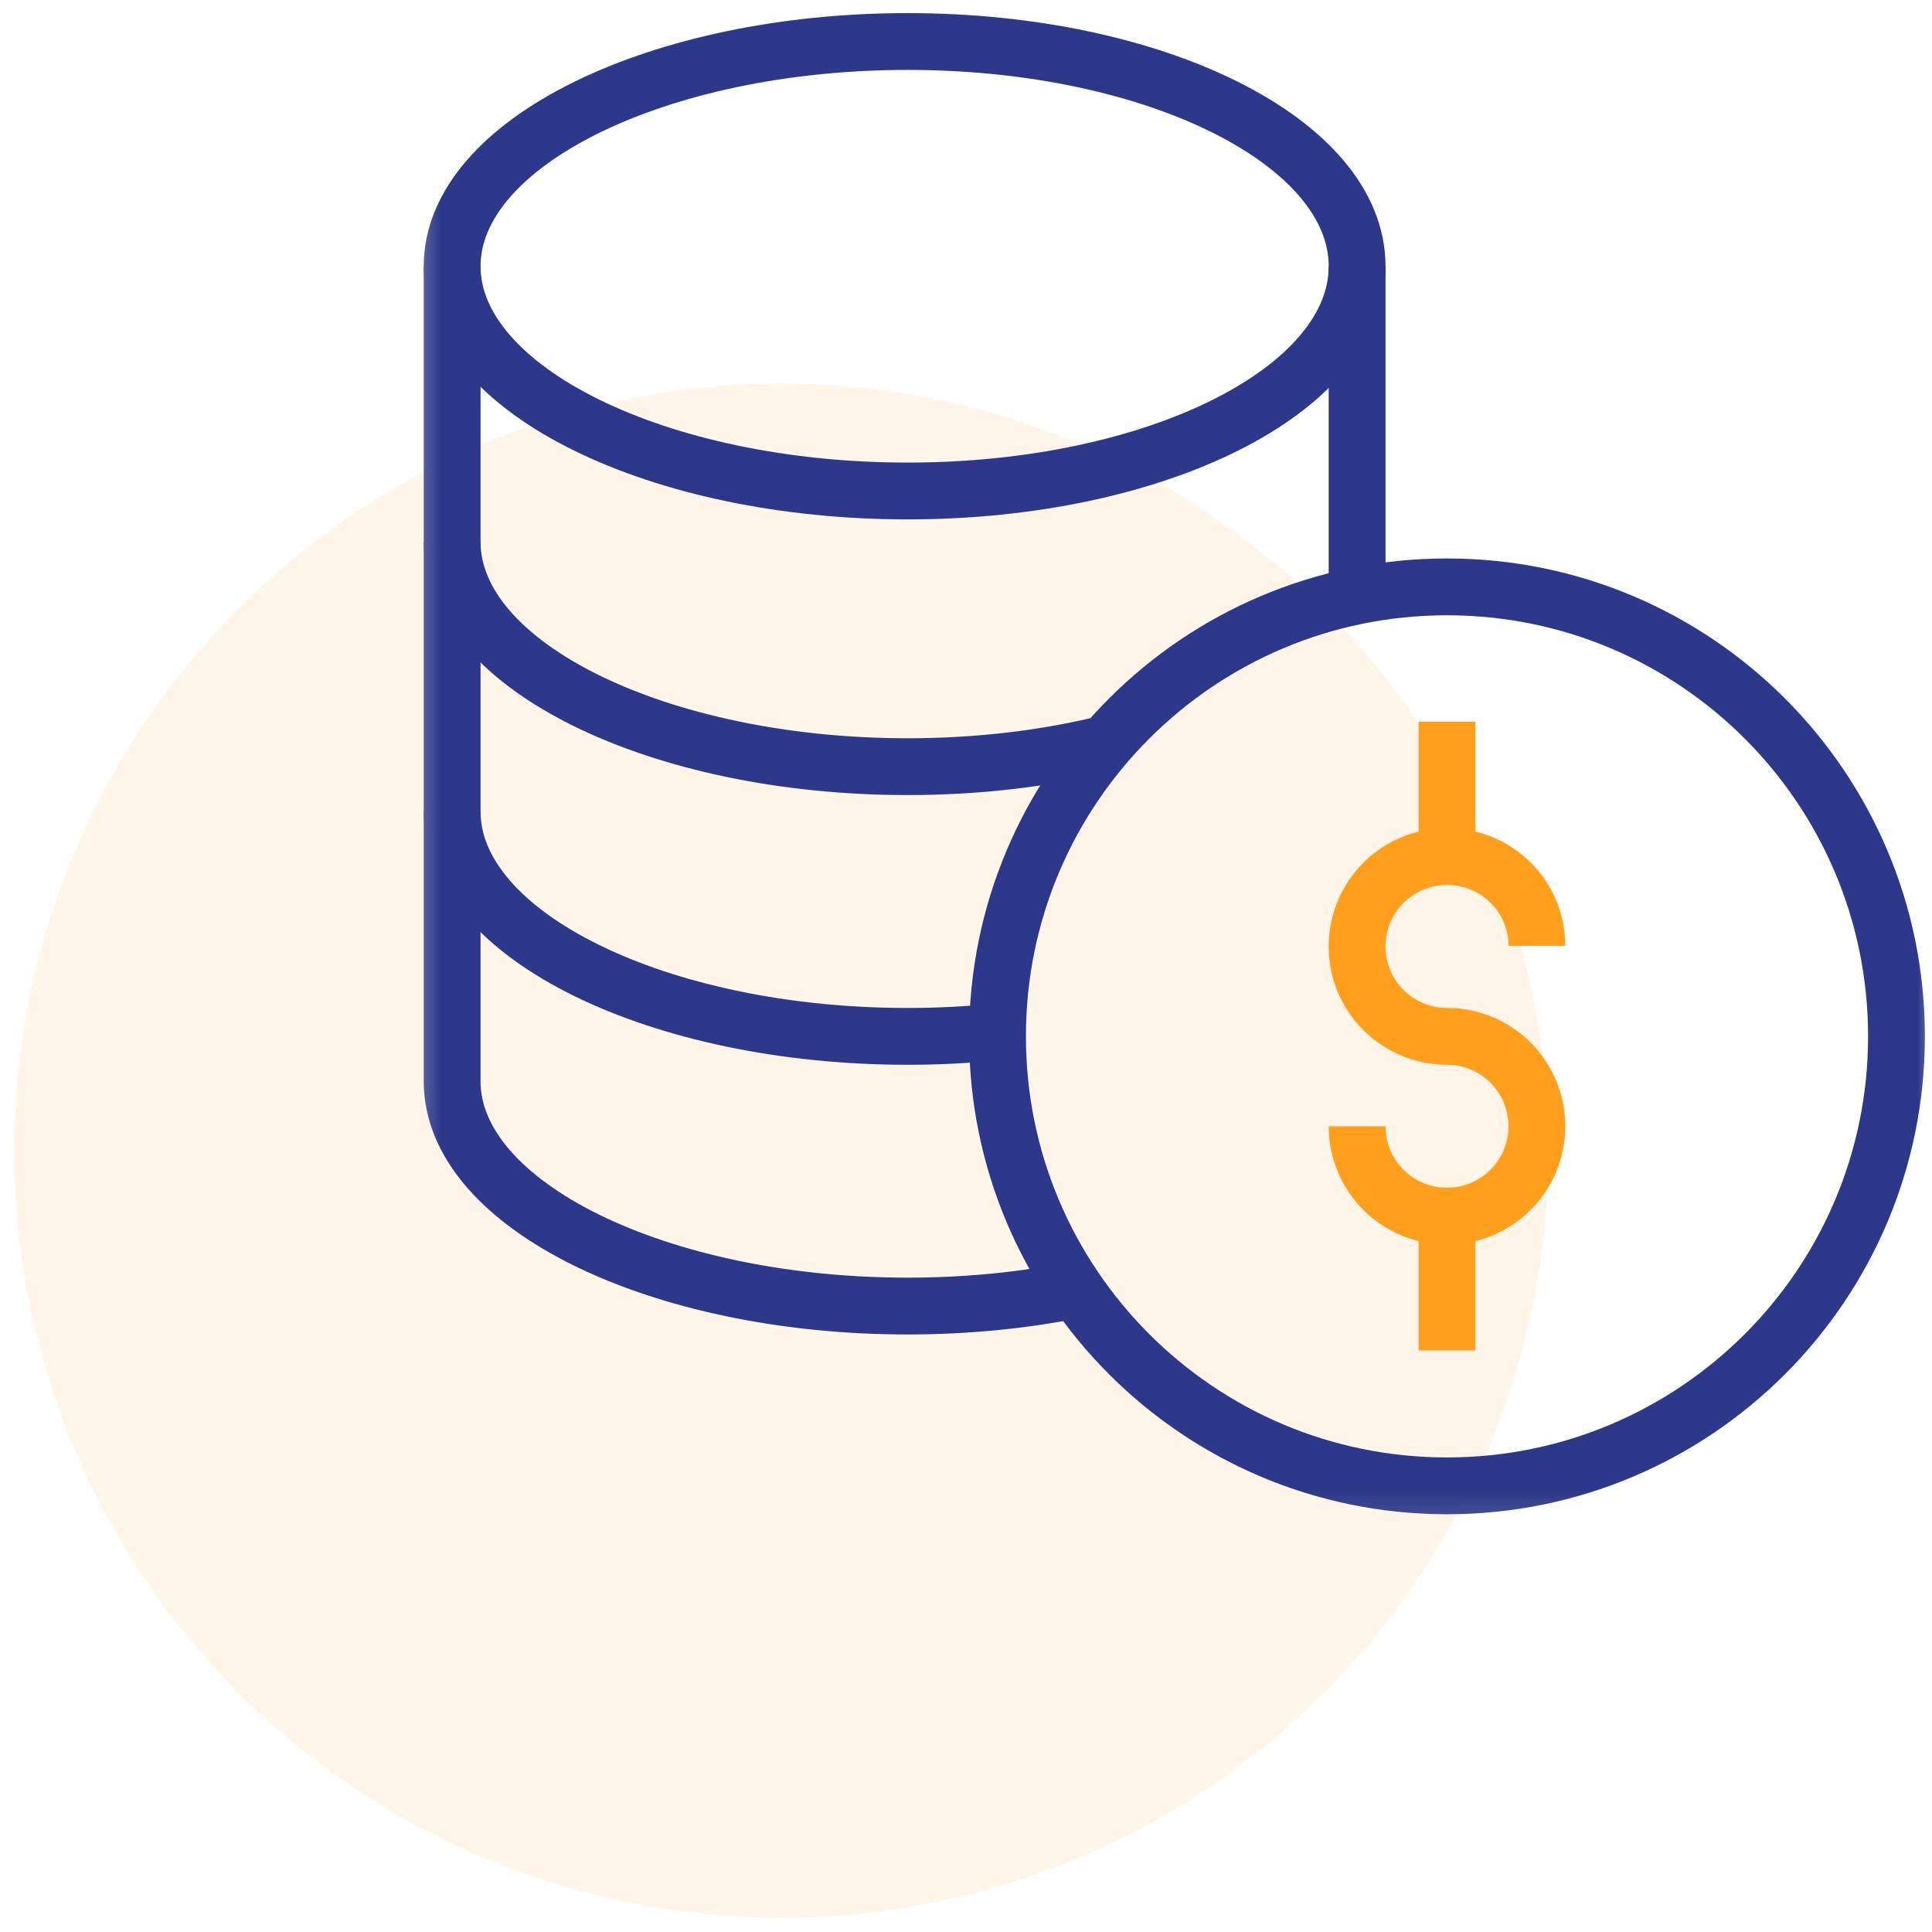
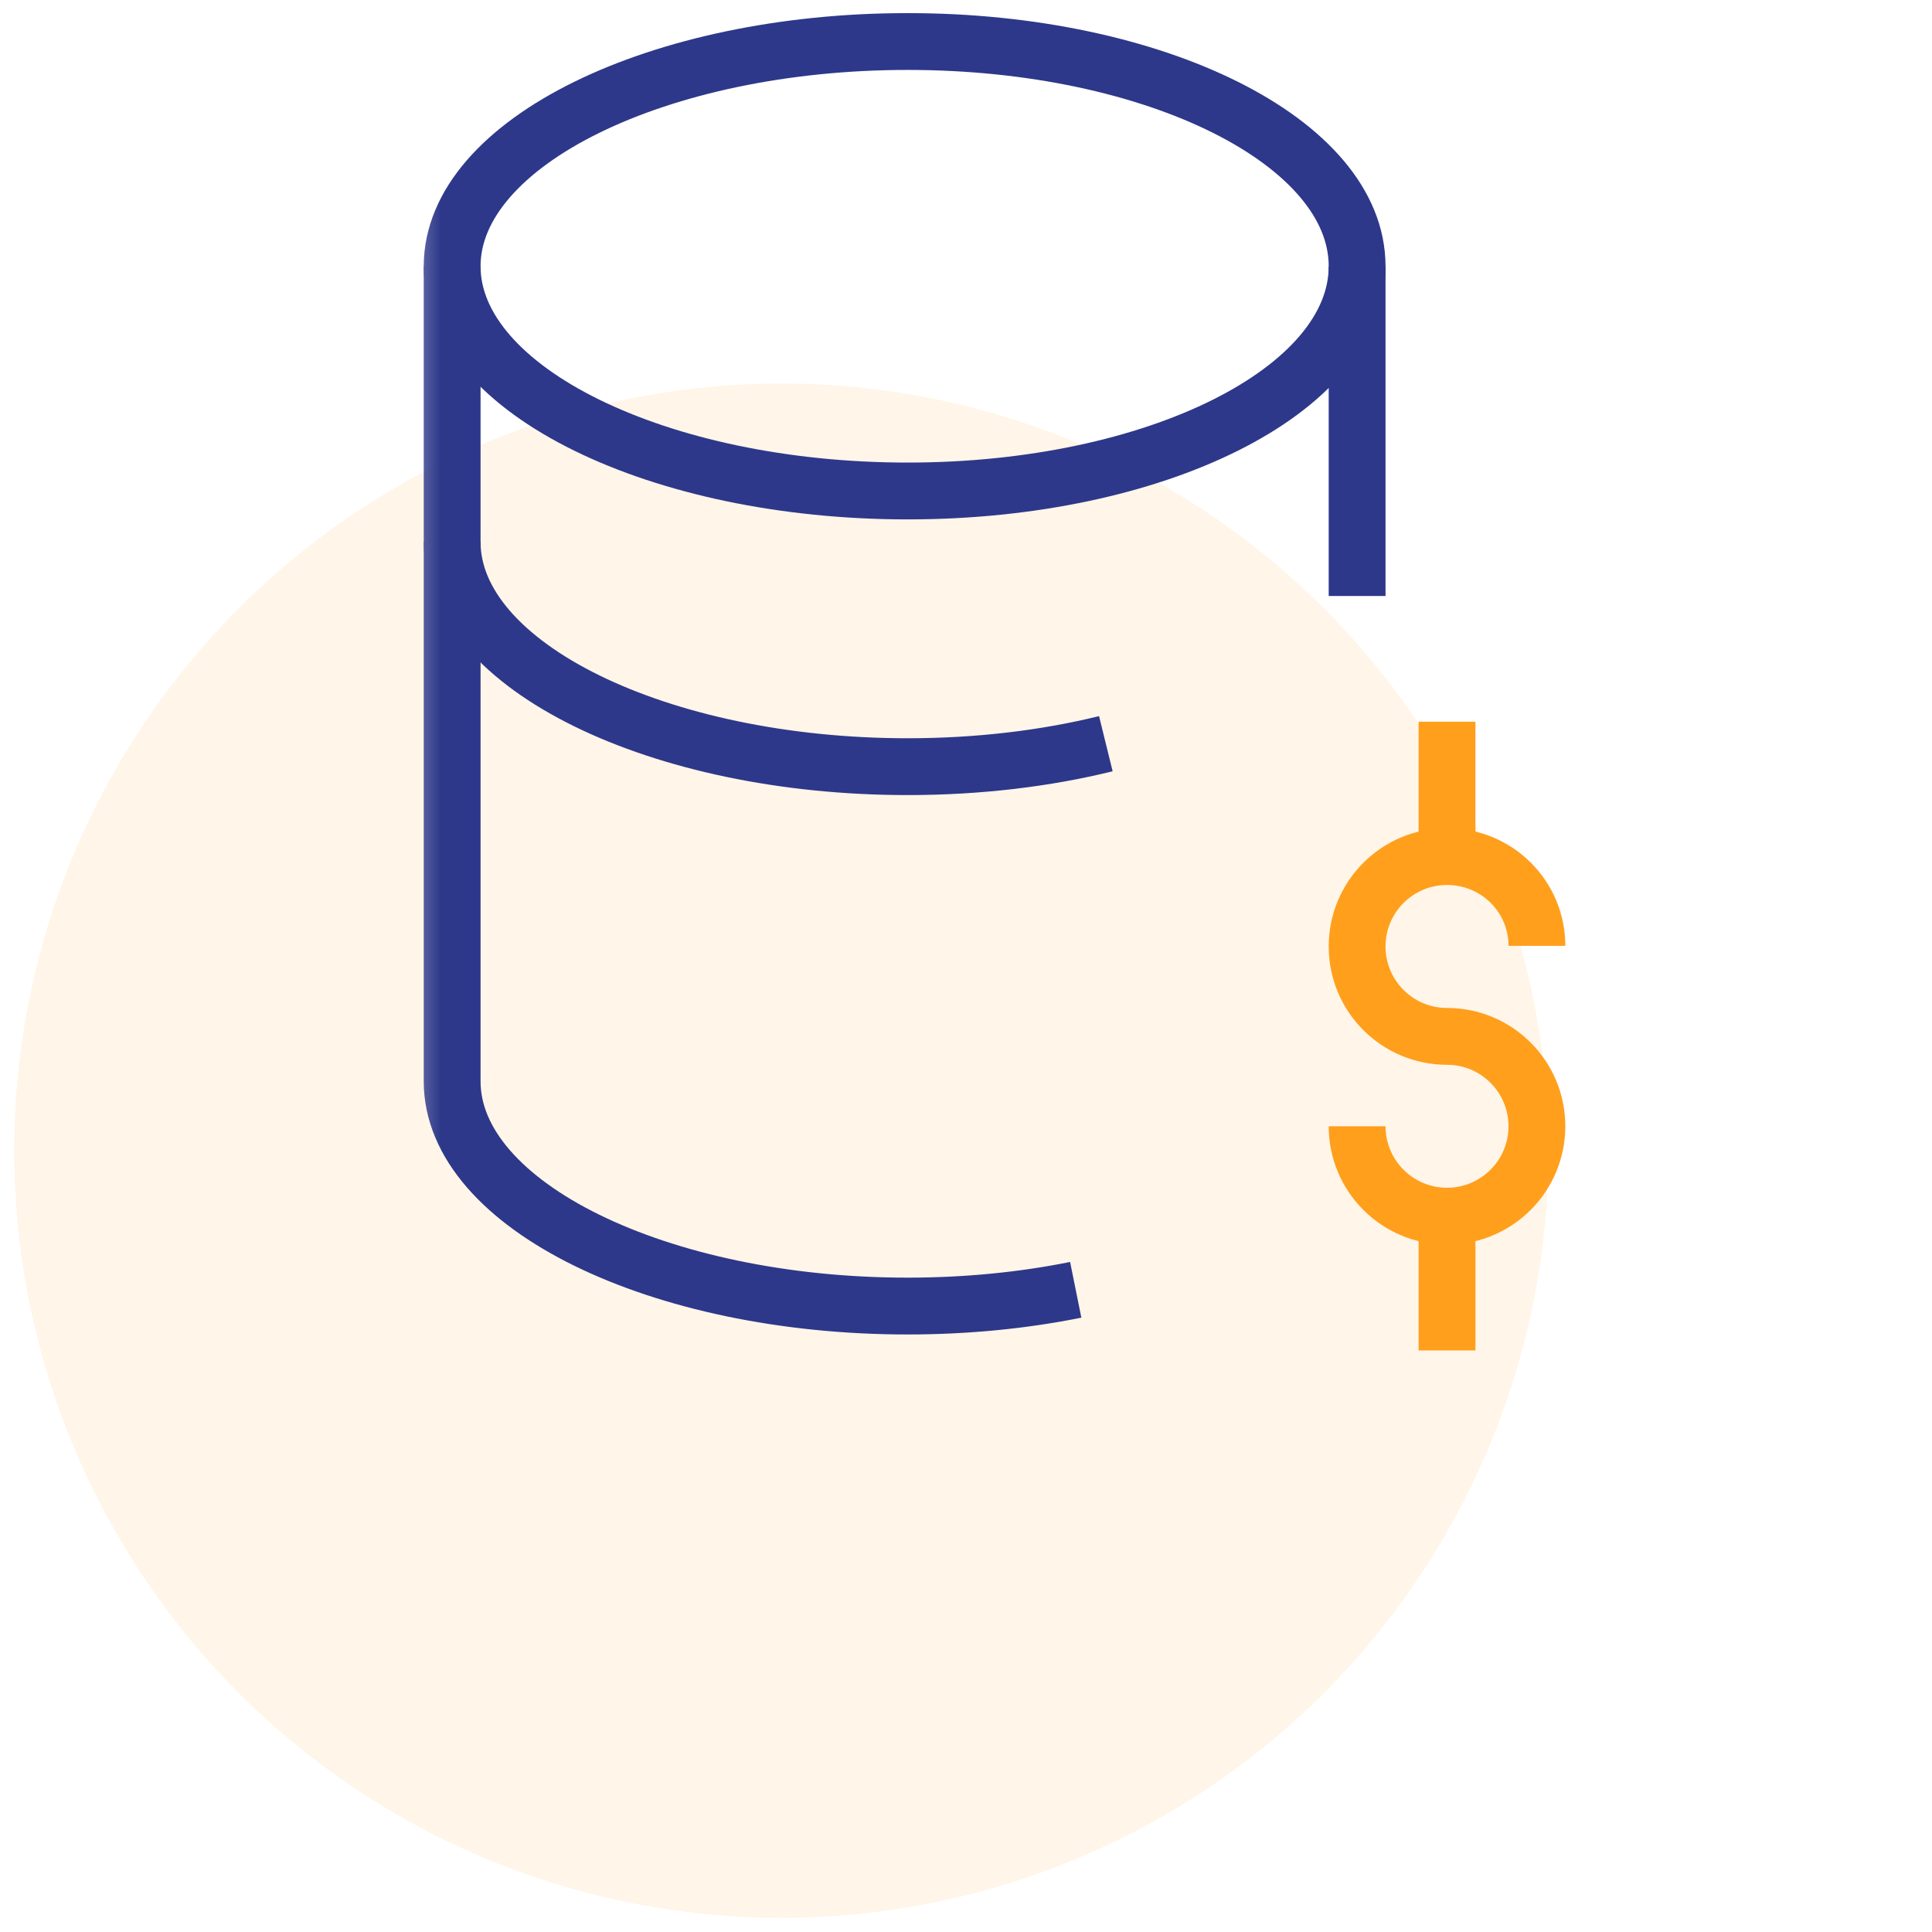
<svg xmlns="http://www.w3.org/2000/svg" width="68" height="68" viewBox="0 0 68 68" fill="none">
  <circle cx="27.5" cy="40.5" r="27" fill="#FF9F1C" fill-opacity="0.1" />
  <mask id="mask0_749_86597" style="mask-type:luminance" maskUnits="userSpaceOnUse" x="14" y="-1" width="55" height="55">
    <path d="M14.332 -0.125H68.332V53.875H14.332V-0.125Z" fill="white" />
  </mask>
  <g mask="url(#mask0_749_86597)">
    <path d="M47.766 39.641C47.766 41.388 49.182 42.805 50.93 42.805C52.677 42.805 54.094 41.388 54.094 39.641C54.094 37.893 52.677 36.477 50.93 36.477C49.182 36.477 47.766 35.06 47.766 33.312C47.766 31.565 49.182 30.148 50.93 30.148C52.677 30.148 54.094 31.544 54.094 33.291" stroke="#FF9F1C" stroke-width="2" stroke-miterlimit="10" />
    <path d="M50.93 25.402V30.148" stroke="#FF9F1C" stroke-width="2" stroke-miterlimit="10" />
    <path d="M50.93 42.806V47.531" stroke="#FF9F1C" stroke-width="2" stroke-miterlimit="10" />
-     <path d="M66.75 36.477C66.75 45.214 59.667 52.297 50.93 52.297C42.192 52.297 35.109 45.214 35.109 36.477C35.109 27.739 42.192 20.656 50.93 20.656C59.667 20.656 66.75 27.739 66.75 36.477Z" stroke="#2D388A" stroke-width="2" stroke-miterlimit="10" />
    <path d="M47.766 9.371C47.766 13.74 40.683 17.281 31.945 17.281C23.208 17.281 15.914 13.74 15.914 9.371C15.914 5.002 23.208 1.461 31.945 1.461C40.683 1.461 47.766 5.002 47.766 9.371Z" stroke="#2D388A" stroke-width="2" stroke-miterlimit="10" />
    <path d="M38.922 26.176C36.818 26.694 34.449 26.984 31.945 26.984C23.208 26.984 15.914 23.443 15.914 19.074" stroke="#2D388A" stroke-width="2" stroke-miterlimit="10" />
    <path d="M15.914 9.371V38.059C15.914 42.427 23.208 45.969 31.945 45.969C34.037 45.969 36.034 45.766 37.862 45.397" stroke="#2D388A" stroke-width="2" stroke-miterlimit="10" />
    <path d="M47.766 9.375V20.977" stroke="#2D388A" stroke-width="2" stroke-miterlimit="10" />
-     <path d="M35.11 36.318C34.088 36.422 33.029 36.477 31.945 36.477C23.208 36.477 15.914 32.935 15.914 28.566" stroke="#2D388A" stroke-width="2" stroke-miterlimit="10" />
  </g>
</svg>